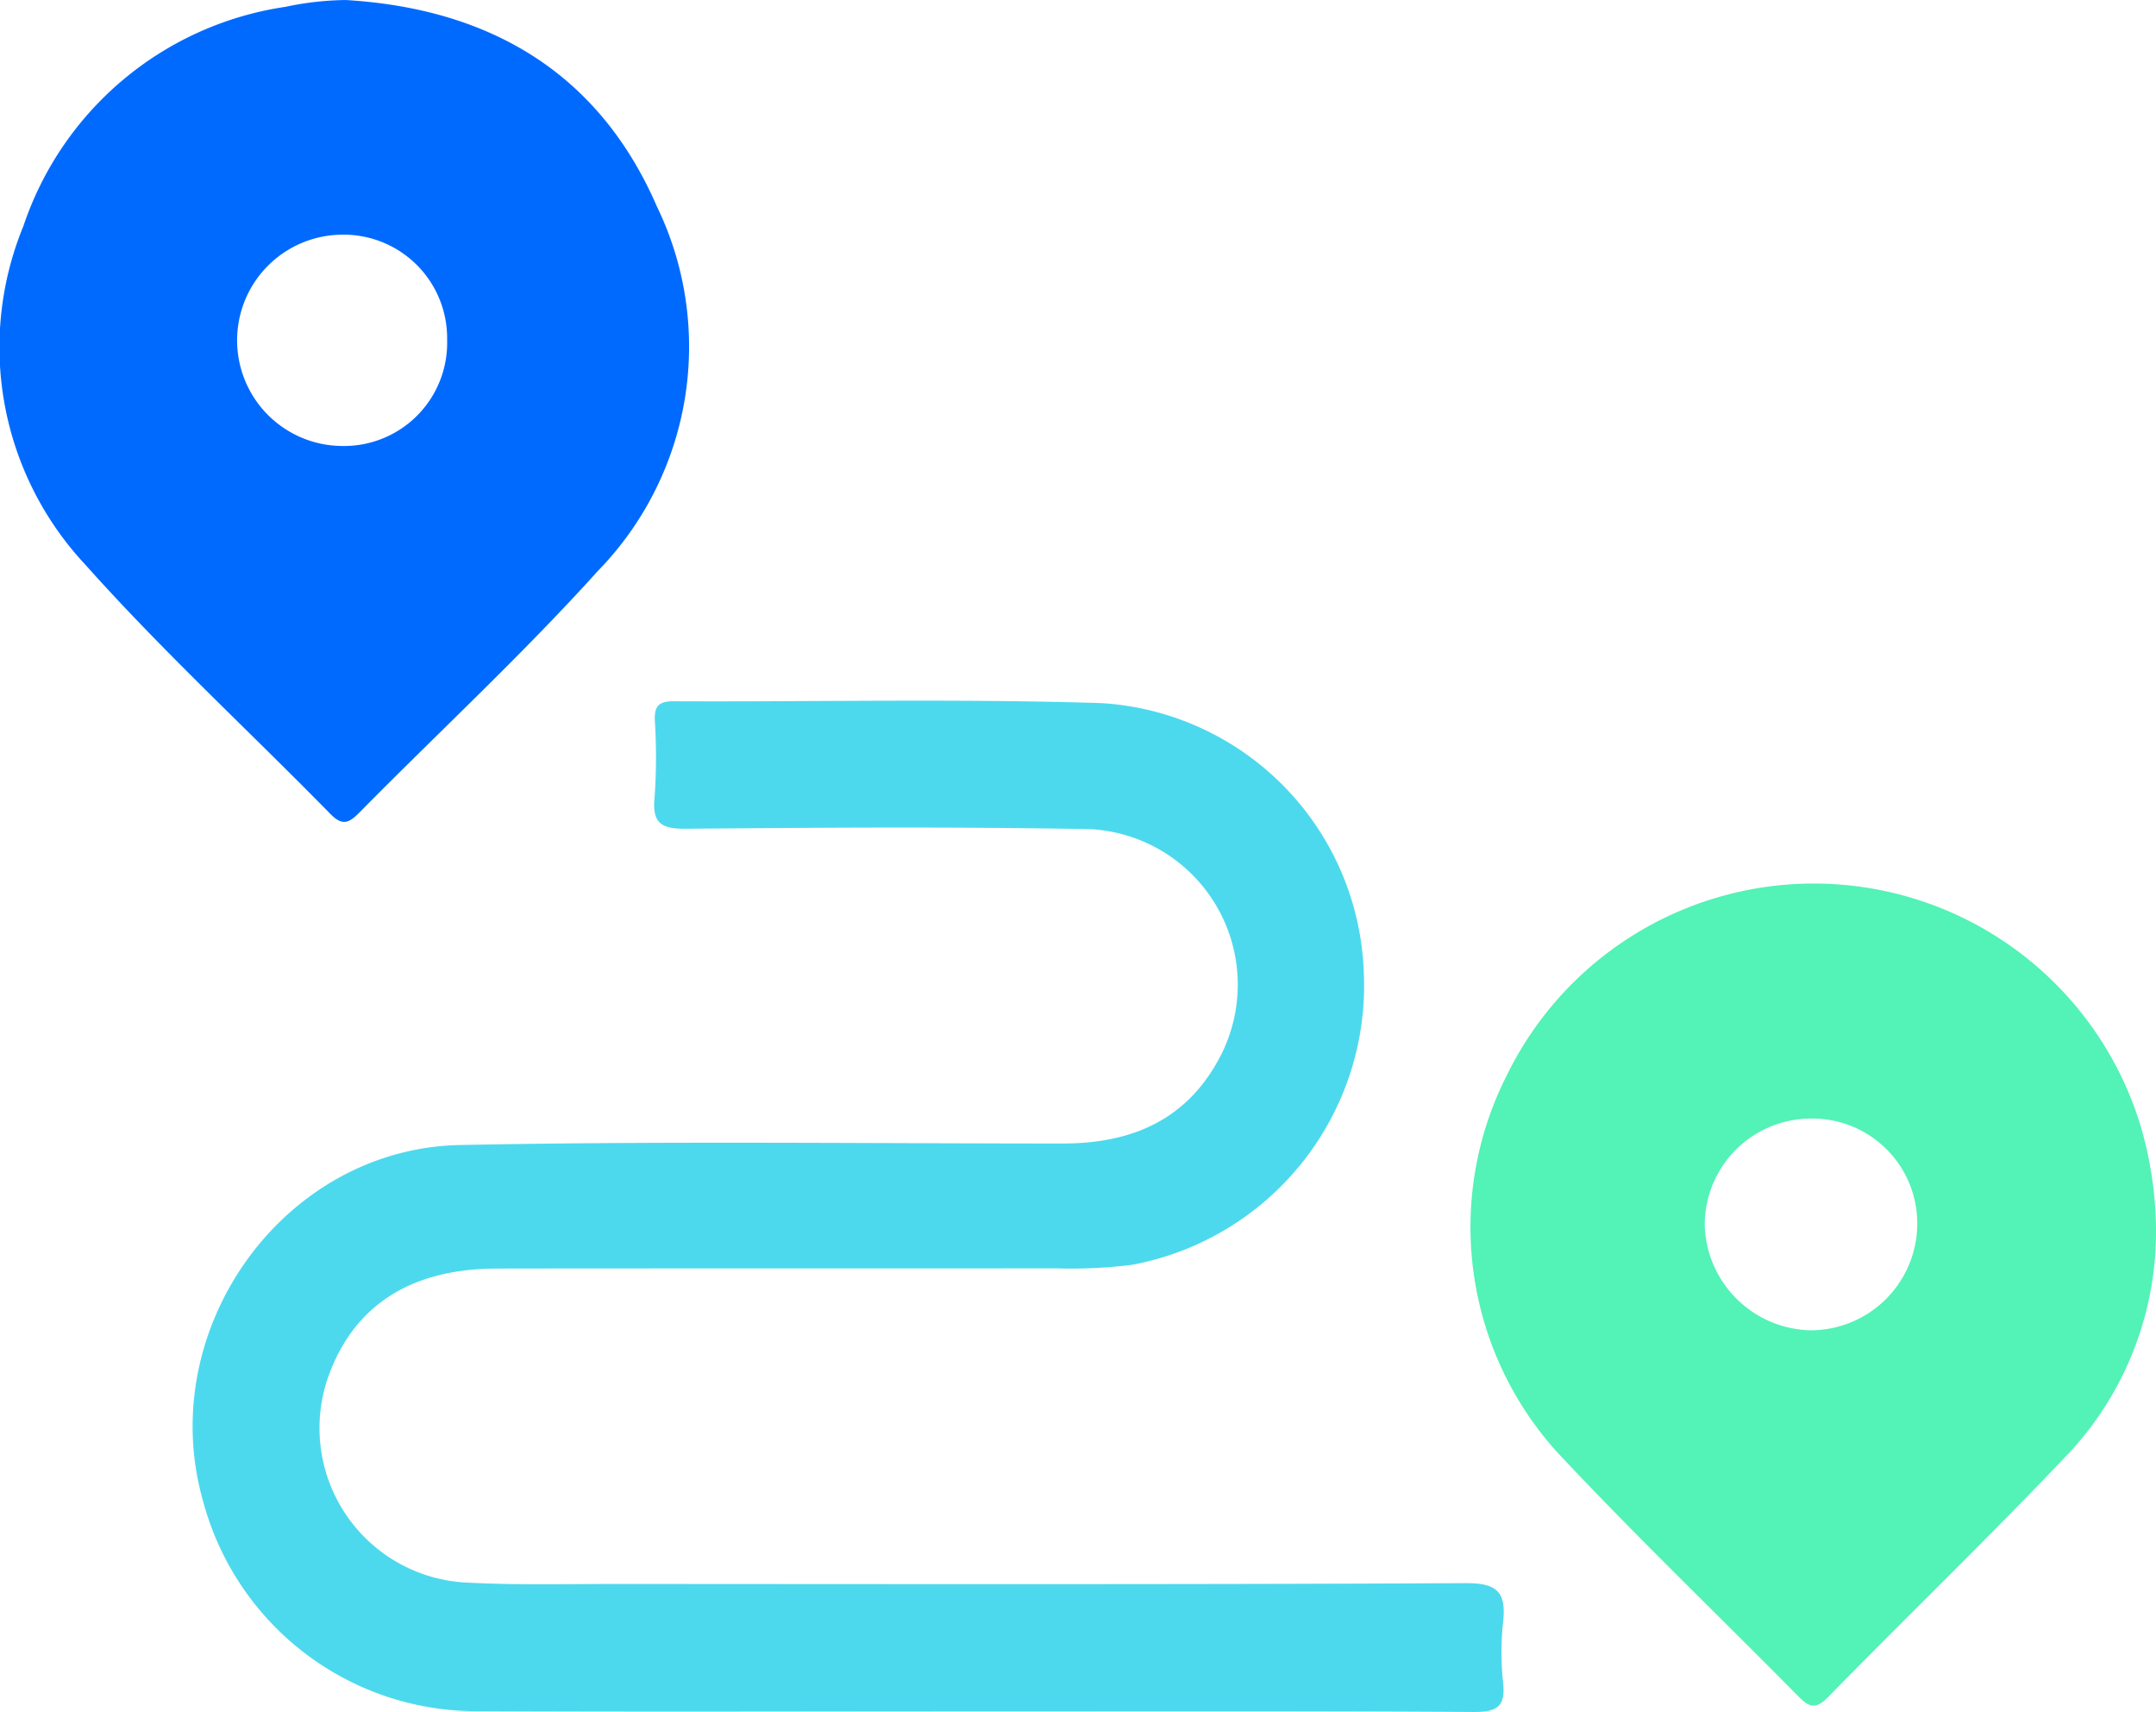
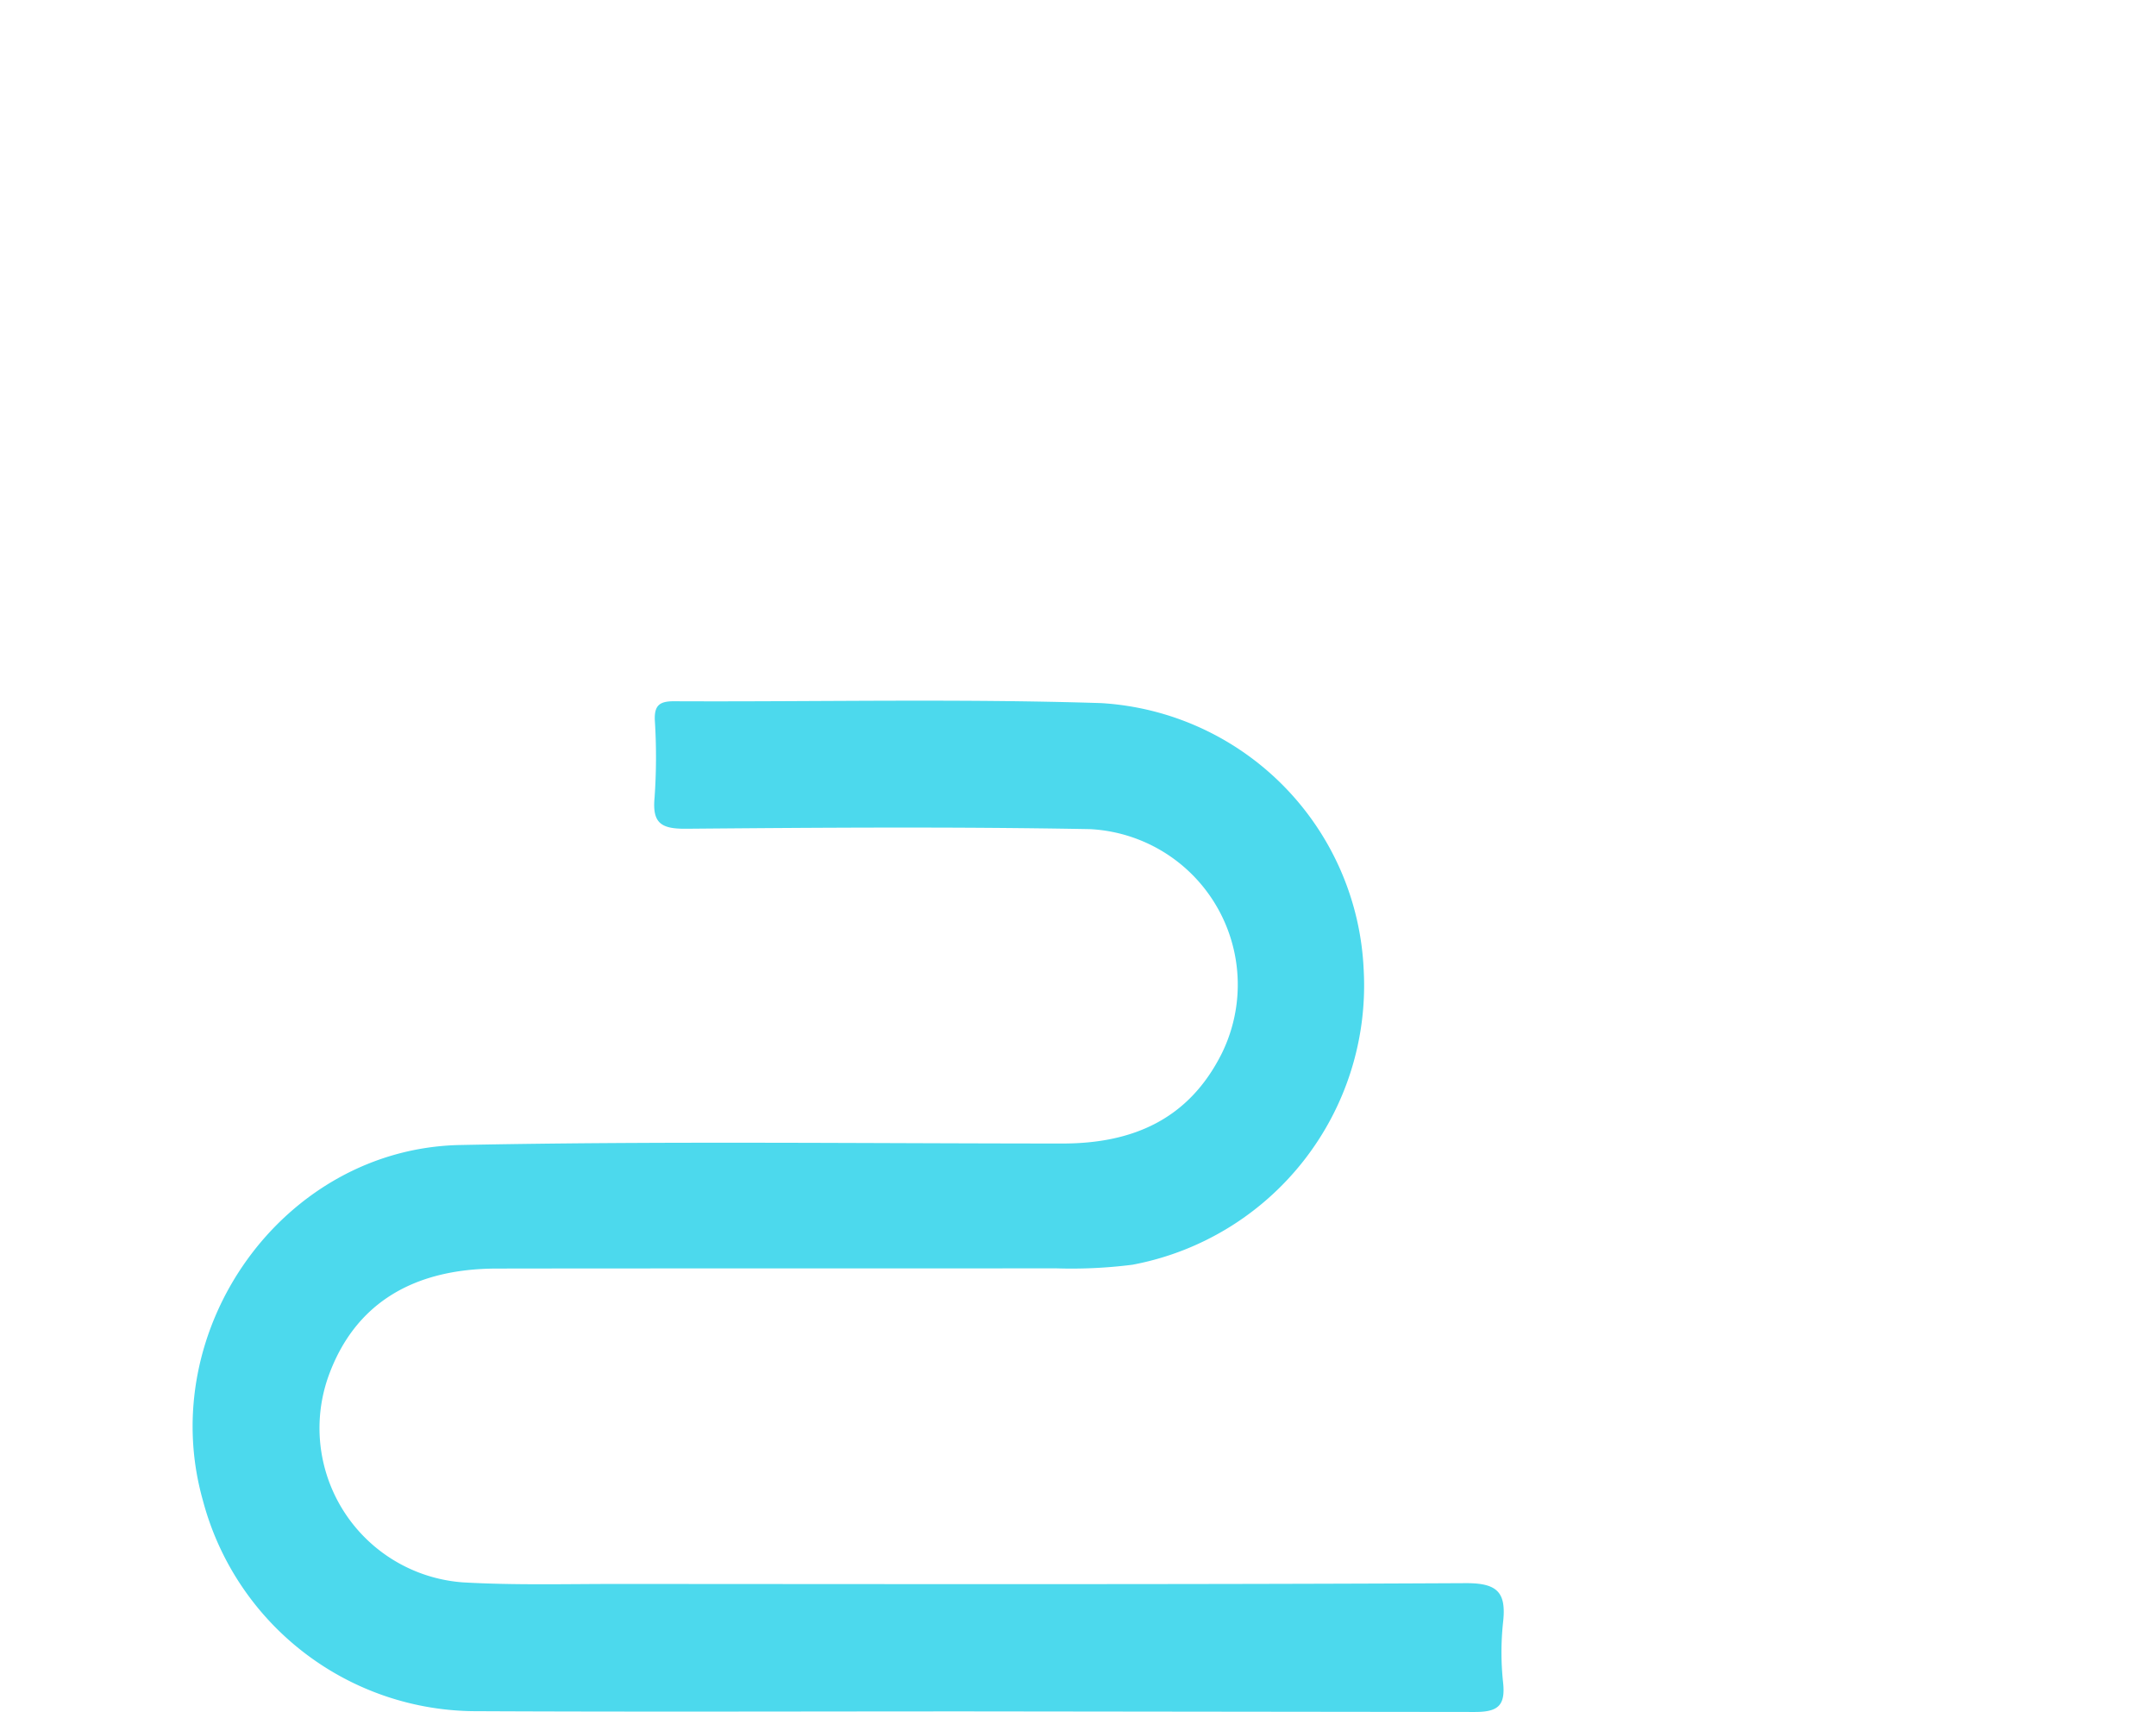
<svg xmlns="http://www.w3.org/2000/svg" width="96.082" height="76.288" viewBox="0 0 96.082 76.288">
  <defs>
    <style>.a{fill:#4cd9ed;}.b{fill:#53f2b7;}.c{fill:#006aff;}</style>
  </defs>
-   <path class="a" d="M43.181,76.262c-7.298-0-14.596.026-21.893-.009A12.61,12.61,0,0,1,9.043,66.866C6.886,59.255,12.605,51.181,20.505,51.023c8.944-.179,17.893-.068,26.84-.066,3.14.001,5.636-1.08,7.105-4.017a6.941,6.941,0,0,0-5.88-9.993c-5.996-.11-11.996-.068-17.993-.017-1.106.009-1.516-.238-1.406-1.39a25.694,25.694,0,0,0,.011-3.446c-.027-.666.215-.848.86-.845,6.348.029,12.701-.12,19.042.083A12.454,12.454,0,0,1,60.772,43.209,12.661,12.661,0,0,1,50.47,56.358a21.527,21.527,0,0,1-3.441.16c-8.297.012-16.595-.002-24.892.011-3.828.006-6.356,1.641-7.495,4.785a6.893,6.893,0,0,0,5.996,9.199c2.292.132,4.596.069,6.895.07,12.596.005,25.192.029,37.788-.035,1.427-.007,1.81.421,1.664,1.738a12.541,12.541,0,0,0,.001,2.695c.114,1.067-.268,1.314-1.31,1.307C58.176,76.241,50.679,76.263,43.181,76.262Z" />
-   <path class="b" d="M96.082,54.702A14.48,14.48,0,0,1,92.285,64.663c-3.531,3.735-7.238,7.304-10.834,10.978-.552.564-.85.413-1.308-.051-3.576-3.623-7.254-7.148-10.732-10.861A14.948,14.948,0,0,1,67.168,47.883a15.222,15.222,0,0,1,28.261,2.399A16.794,16.794,0,0,1,96.082,54.702ZM80.671,49.844a4.739,4.739,0,0,0-4.699,4.778,4.824,4.824,0,0,0,4.717,4.658,4.758,4.758,0,0,0,4.754-4.746A4.674,4.674,0,0,0,80.671,49.844Z" />
-   <path class="c" d="M15.405.001C21.799.381,26.681,3.227,29.272,9.195a14.322,14.322,0,0,1-2.635,16.255c-3.37,3.737-7.081,7.167-10.618,10.755-.477.484-.764.608-1.305.056C11.081,32.554,7.25,29.027,3.8,25.16A14.186,14.186,0,0,1,1.042,10.076,14.557,14.557,0,0,1,12.718.305,13.58,13.58,0,0,1,15.405.001Zm4.521,15.141A4.612,4.612,0,0,0,15.184,10.459,4.708,4.708,0,0,0,15.24,19.874,4.598,4.598,0,0,0,19.926,15.142Z" />
+   <path class="a" d="M43.181,76.262c-7.298-0-14.596.026-21.893-.009A12.61,12.61,0,0,1,9.043,66.866C6.886,59.255,12.605,51.181,20.505,51.023c8.944-.179,17.893-.068,26.84-.066,3.14.001,5.636-1.08,7.105-4.017a6.941,6.941,0,0,0-5.88-9.993c-5.996-.11-11.996-.068-17.993-.017-1.106.009-1.516-.238-1.406-1.39a25.694,25.694,0,0,0,.011-3.446c-.027-.666.215-.848.86-.845,6.348.029,12.701-.12,19.042.083A12.454,12.454,0,0,1,60.772,43.209,12.661,12.661,0,0,1,50.47,56.358a21.527,21.527,0,0,1-3.441.16c-8.297.012-16.595-.002-24.892.011-3.828.006-6.356,1.641-7.495,4.785a6.893,6.893,0,0,0,5.996,9.199c2.292.132,4.596.069,6.895.07,12.596.005,25.192.029,37.788-.035,1.427-.007,1.81.421,1.664,1.738a12.541,12.541,0,0,0,.001,2.695c.114,1.067-.268,1.314-1.31,1.307Z" />
</svg>